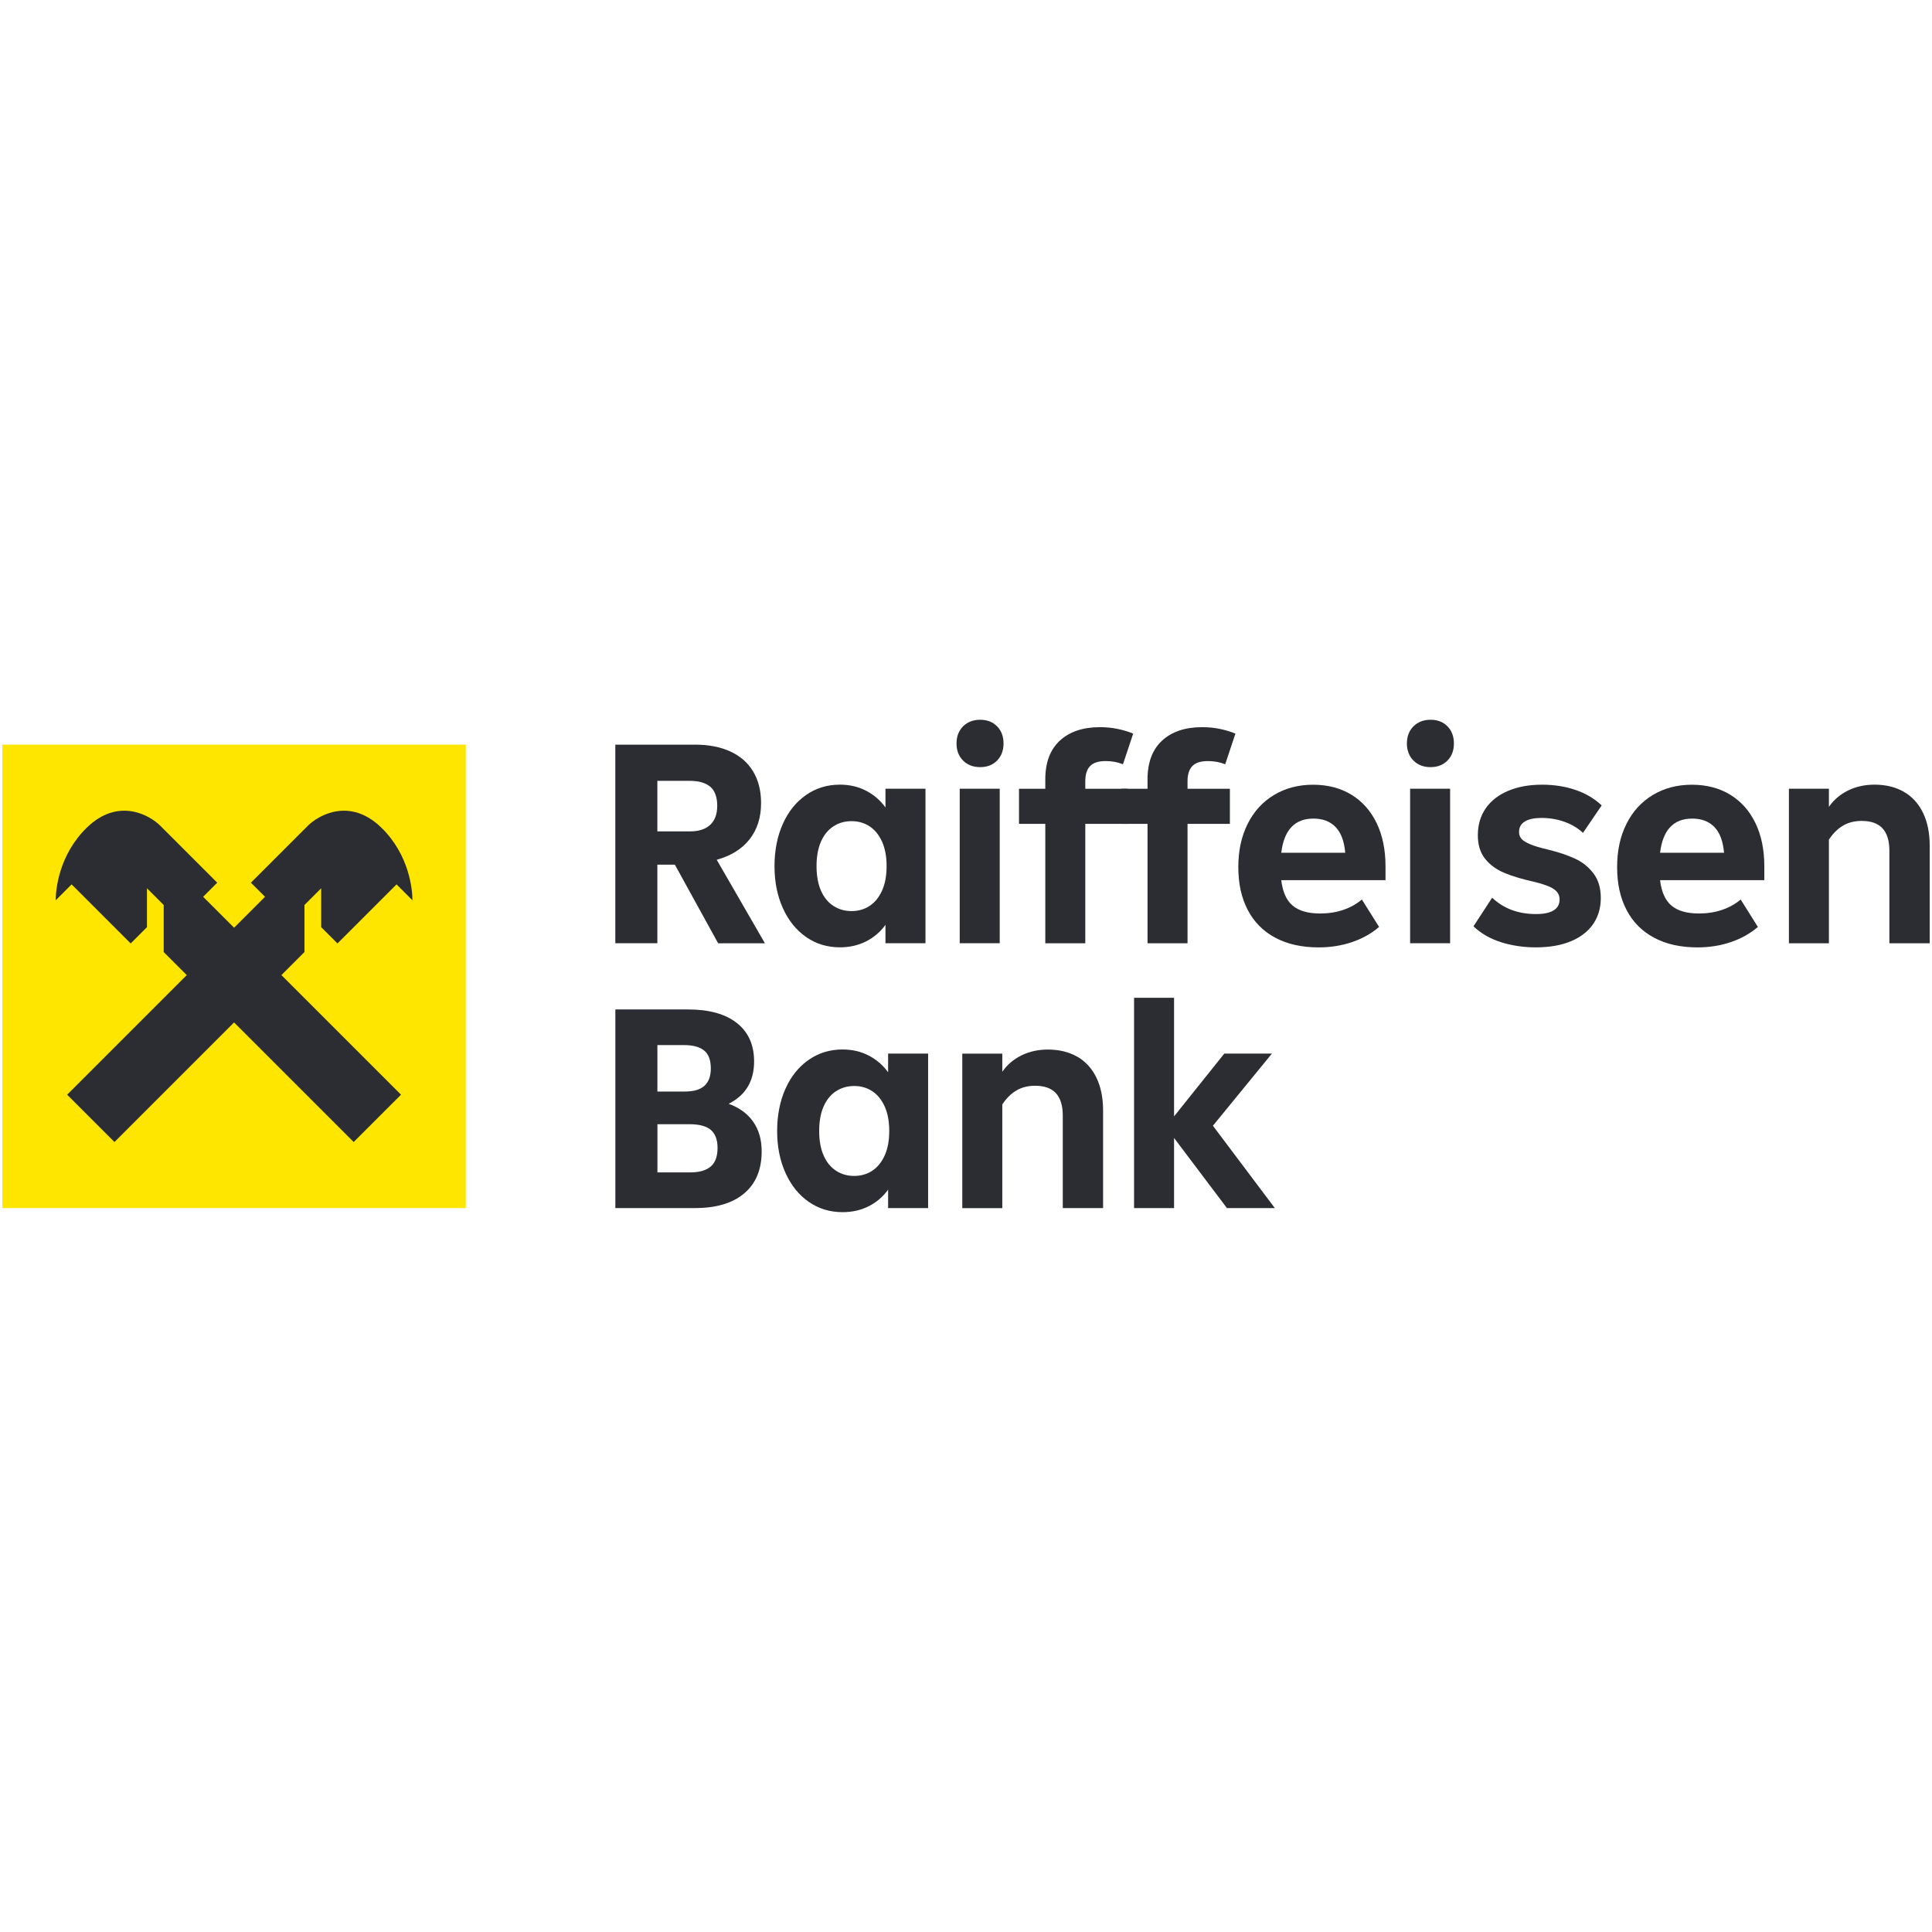
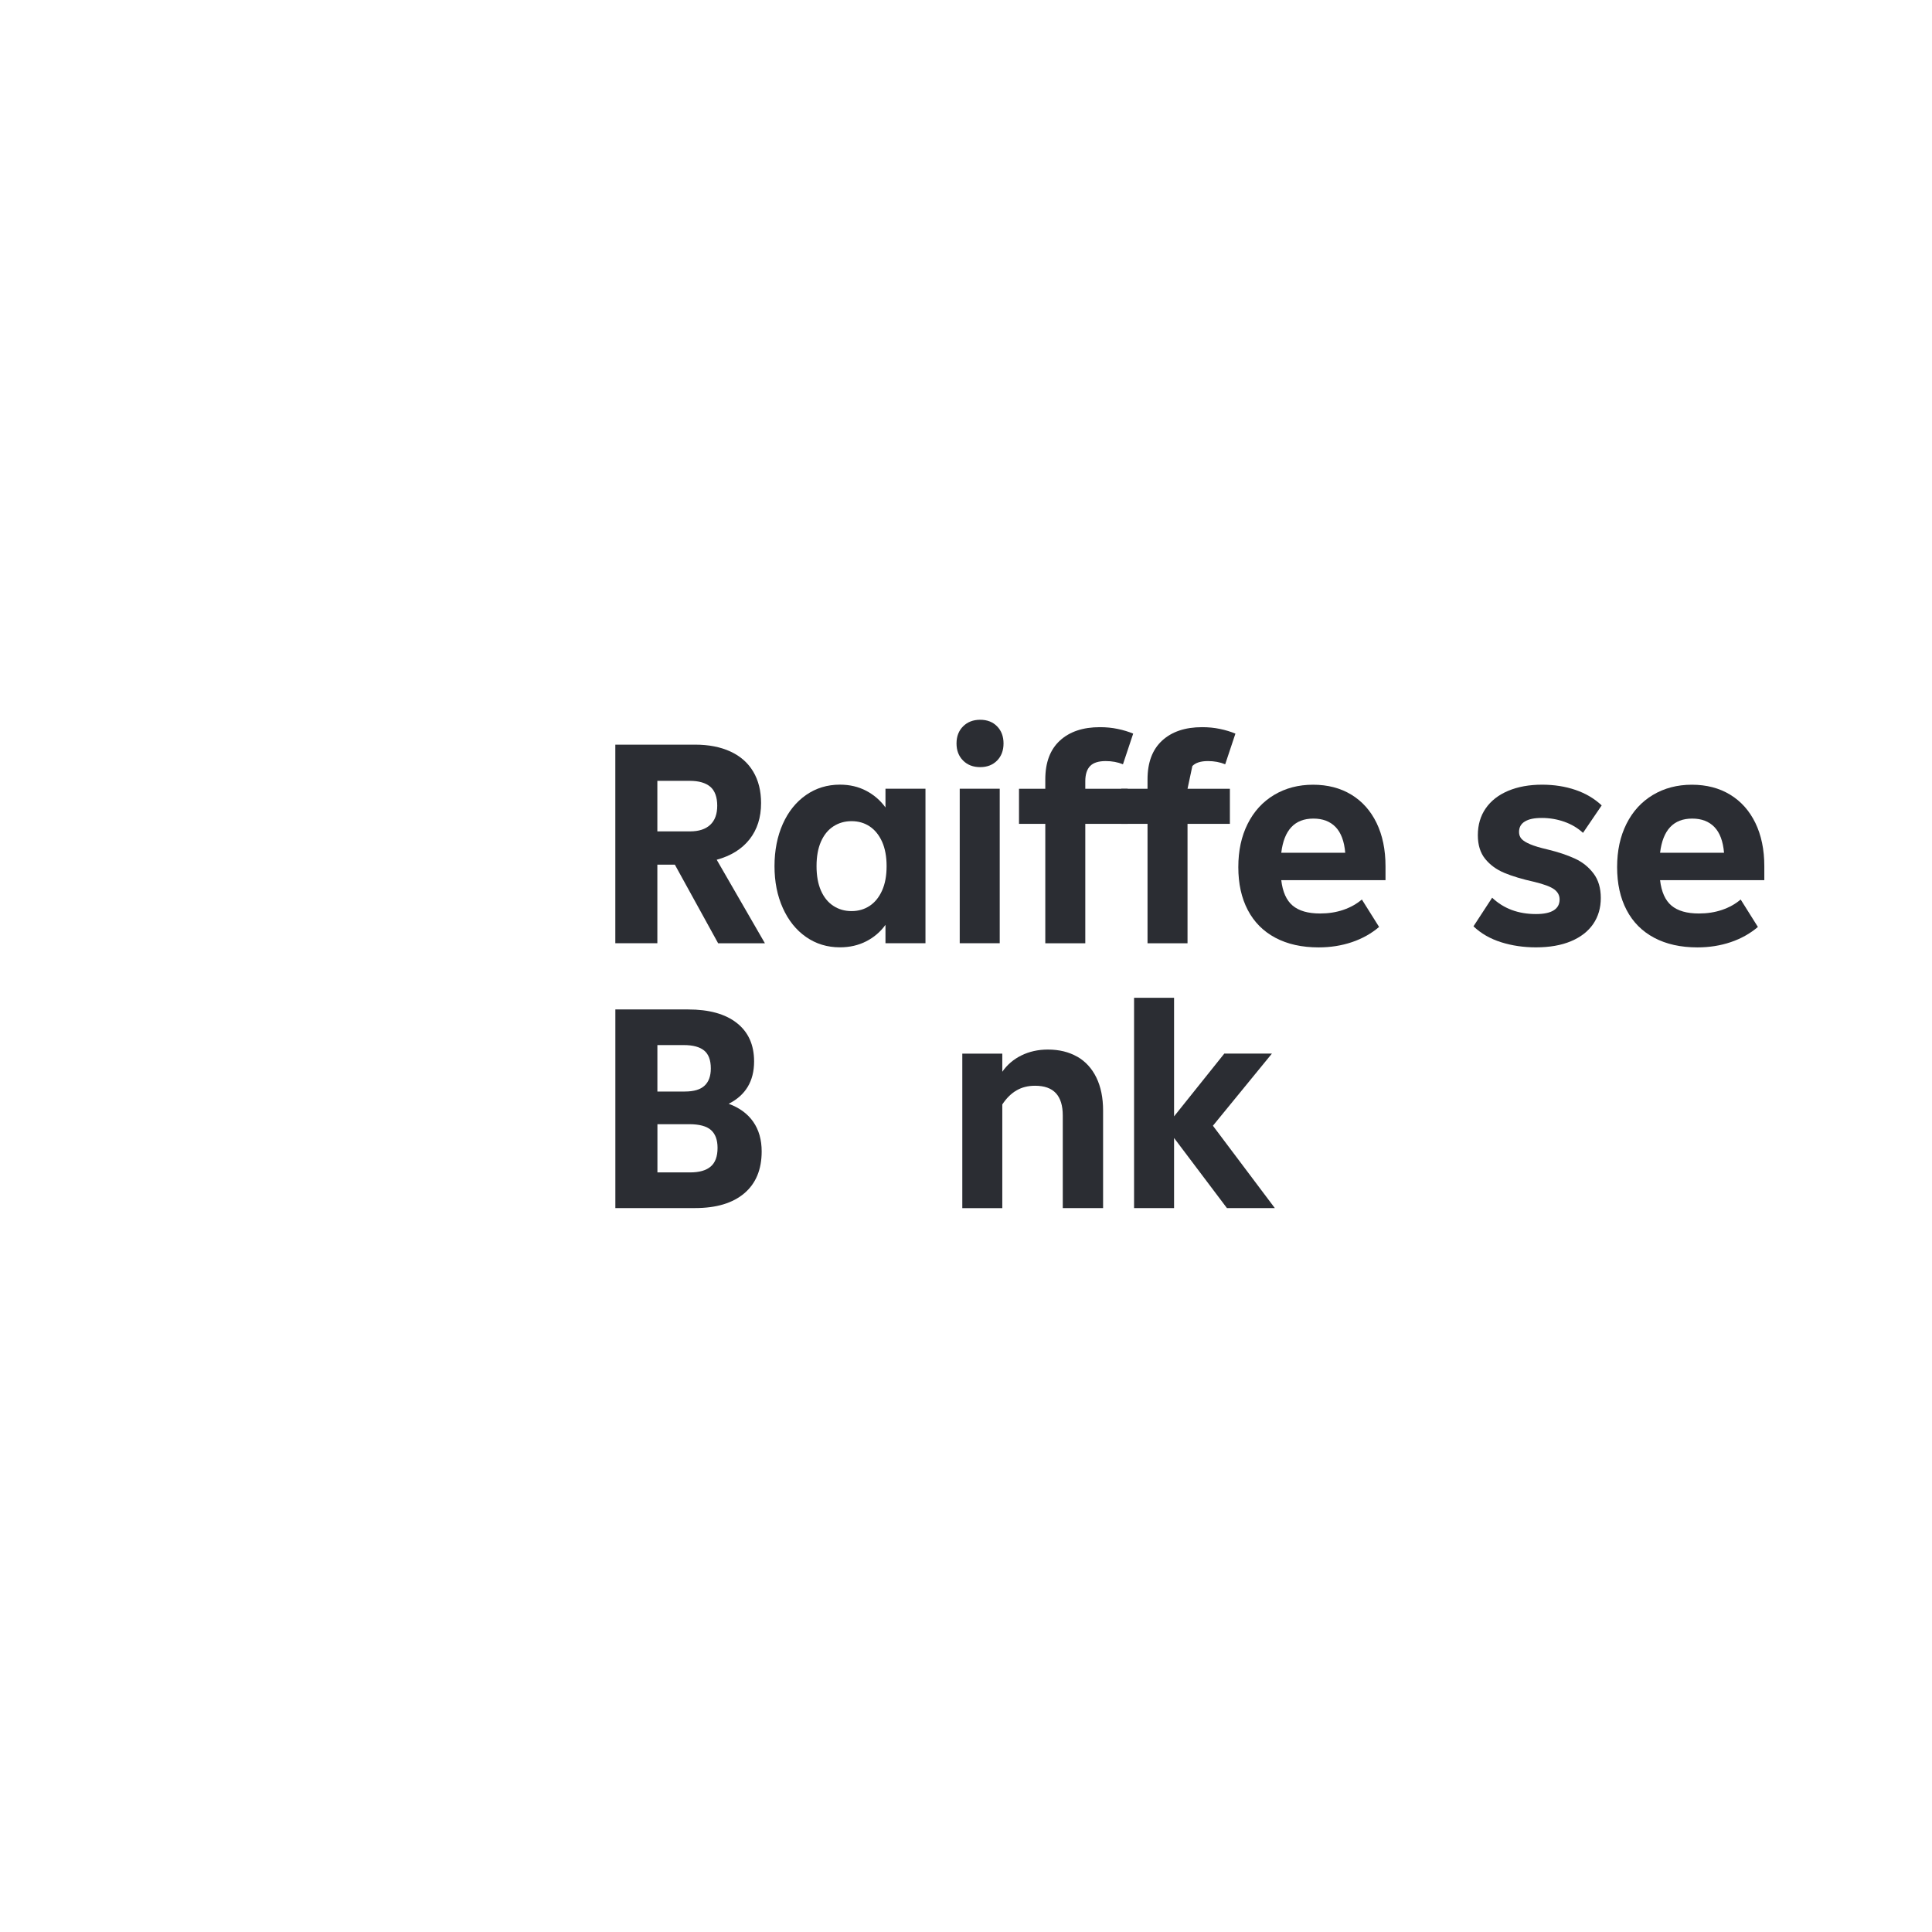
<svg xmlns="http://www.w3.org/2000/svg" version="1.1" width="1080" height="1080" viewBox="0 0 1080 1080" xml:space="preserve">
  <desc>Created with Fabric.js 5.2.4</desc>
  <defs>
</defs>
  <g transform="matrix(1 0 0 1 540 540)" id="1f1ebf4c-35cd-495e-8bb2-a21c63691d18">
    <rect style="stroke: none; stroke-width: 1; stroke-dasharray: none; stroke-linecap: butt; stroke-dashoffset: 0; stroke-linejoin: miter; stroke-miterlimit: 4; fill: rgb(255,255,255); fill-rule: nonzero; opacity: 1; visibility: hidden;" vector-effect="non-scaling-stroke" x="-540" y="-540" rx="0" ry="0" width="1080" height="1080" />
  </g>
  <g transform="matrix(1 0 0 1 540 540)" id="bcceda18-c802-4fb2-88b9-14960c8cc016">
</g>
  <g transform="matrix(1.97 0 0 1.97 540 540)">
    <g style="">
      <g transform="matrix(1 0 0 1 -78.28 -34.63)">
        <path style="stroke: none; stroke-width: 1; stroke-dasharray: none; stroke-linecap: butt; stroke-dashoffset: 0; stroke-linejoin: miter; stroke-miterlimit: 4; fill: rgb(43,45,51); fill-rule: nonzero; opacity: 1;" vector-effect="non-scaling-stroke" transform=" translate(-195.17, -35.23)" d="M 203.11 63.4 L 190.84 41.11 L 185.87 41.11 L 185.87 63.4 L 173.94 63.4 L 173.94 7.05 L 196.57 7.05 C 200.44 7.05 203.78 7.7 206.6 9 C 209.42 10.3 211.57 12.19 213.06 14.68 C 214.55 17.17 215.3 20.15 215.3 23.63 C 215.3 27.72 214.21 31.14 212.03 33.91 C 209.85 36.68 206.74 38.61 202.71 39.71 L 216.39 63.41 L 203.13 63.41 Z M 185.87 17.32 L 185.87 31.66 L 195.15 31.66 C 197.64 31.66 199.54 31.04 200.87 29.8 C 202.2 28.56 202.86 26.75 202.86 24.37 C 202.86 21.99 202.2 20.09 200.87 18.98 C 199.54 17.87 197.61 17.32 195.07 17.32 L 185.87 17.32 Z" stroke-linecap="round" />
      </g>
      <g transform="matrix(1 0 0 1 -32.92 -28.38)">
        <path style="stroke: none; stroke-width: 1; stroke-dasharray: none; stroke-linecap: butt; stroke-dashoffset: 0; stroke-linejoin: miter; stroke-miterlimit: 4; fill: rgb(43,45,51); fill-rule: nonzero; opacity: 1;" vector-effect="non-scaling-stroke" transform=" translate(-240.53, -41.48)" d="M 250.6 19.56 L 261.95 19.56 L 261.95 63.4 L 250.6 63.4 L 250.6 58.18 C 249.16 60.17 247.34 61.73 245.13 62.86 C 242.92 63.99 240.43 64.56 237.67 64.56 C 234.08 64.56 230.87 63.58 228.06 61.62 C 225.24 59.66 223.05 56.92 221.47 53.41 C 219.89 49.9 219.11 45.94 219.11 41.52 C 219.11 37.1 219.9 33.05 221.47 29.54 C 223.04 26.03 225.24 23.3 228.06 21.34 C 230.88 19.38 234.08 18.4 237.67 18.4 C 240.43 18.4 242.92 18.98 245.13 20.14 C 247.34 21.3 249.16 22.88 250.6 24.87 L 250.6 19.56 Z M 246.12 52.79 C 247.61 51.8 248.79 50.34 249.64 48.44 C 250.5 46.53 250.92 44.23 250.92 41.52 C 250.92 38.81 250.49 36.51 249.64 34.6 C 248.78 32.7 247.61 31.24 246.12 30.25 C 244.63 29.26 242.92 28.76 240.98 28.76 C 239.04 28.76 237.32 29.26 235.8 30.25 C 234.28 31.24 233.11 32.7 232.28 34.6 C 231.45 36.51 231.04 38.81 231.04 41.52 C 231.04 44.23 231.45 46.53 232.28 48.44 C 233.11 50.34 234.28 51.8 235.8 52.79 C 237.32 53.79 239.05 54.28 240.98 54.28 C 242.91 54.28 244.63 53.78 246.12 52.79 Z" stroke-linecap="round" />
      </g>
      <g transform="matrix(1 0 0 1 3.98 -38.16)">
        <path style="stroke: none; stroke-width: 1; stroke-dasharray: none; stroke-linecap: butt; stroke-dashoffset: 0; stroke-linejoin: miter; stroke-miterlimit: 4; fill: rgb(43,45,51); fill-rule: nonzero; opacity: 1;" vector-effect="non-scaling-stroke" transform=" translate(-277.42, -31.7)" d="M 272.61 11.56 C 271.37 10.32 270.75 8.7 270.75 6.71 C 270.75 4.72 271.37 3.1 272.61 1.86 C 273.85 0.62 275.47 -0.01 277.46 -0.01 C 279.45 -0.01 281.05 0.61 282.27 1.86 C 283.48 3.1 284.09 4.72 284.09 6.71 C 284.09 8.7 283.48 10.32 282.27 11.56 C 281.05 12.8 279.45 13.43 277.46 13.43 C 275.47 13.43 273.85 12.81 272.61 11.56 Z M 283.01 63.4 L 271.66 63.4 L 271.66 19.56 L 283.01 19.56 L 283.01 63.4 Z" stroke-linecap="round" />
      </g>
      <g transform="matrix(1 0 0 1 31.24 -37.11)">
        <path style="stroke: none; stroke-width: 1; stroke-dasharray: none; stroke-linecap: butt; stroke-dashoffset: 0; stroke-linejoin: miter; stroke-miterlimit: 4; fill: rgb(43,45,51); fill-rule: nonzero; opacity: 1;" vector-effect="non-scaling-stroke" transform=" translate(-304.68, -32.74)" d="M 307.29 19.56 L 319.31 19.56 L 319.31 29.51 L 307.29 29.51 L 307.29 63.41 L 295.94 63.41 L 295.94 29.51 L 288.48 29.51 L 288.48 19.56 L 295.94 19.56 L 295.94 16.91 C 295.94 12.1 297.32 8.43 300.08 5.89 C 302.84 3.35 306.63 2.08 311.43 2.08 C 313.2 2.08 314.88 2.24 316.49 2.58 C 318.09 2.91 319.56 3.36 320.88 3.91 L 317.98 12.61 C 316.49 12 314.86 11.7 313.09 11.7 C 311.04 11.7 309.57 12.17 308.66 13.11 C 307.75 14.05 307.29 15.49 307.29 17.42 L 307.29 19.57 Z" stroke-linecap="round" />
      </g>
      <g transform="matrix(1 0 0 1 60.25 -37.11)">
-         <path style="stroke: none; stroke-width: 1; stroke-dasharray: none; stroke-linecap: butt; stroke-dashoffset: 0; stroke-linejoin: miter; stroke-miterlimit: 4; fill: rgb(43,45,51); fill-rule: nonzero; opacity: 1;" vector-effect="non-scaling-stroke" transform=" translate(-333.69, -32.74)" d="M 336.3 19.56 L 348.32 19.56 L 348.32 29.51 L 336.3 29.51 L 336.3 63.41 L 324.95 63.41 L 324.95 29.51 L 317.49 29.51 L 317.49 19.56 L 324.95 19.56 L 324.95 16.91 C 324.95 12.1 326.33 8.43 329.09 5.89 C 331.85 3.35 335.64 2.08 340.44 2.08 C 342.21 2.08 343.89 2.24 345.5 2.58 C 347.1 2.91 348.57 3.36 349.89 3.91 L 346.99 12.61 C 345.5 12 343.87 11.7 342.1 11.7 C 340.05 11.7 338.58 12.17 337.67 13.11 C 336.76 14.05 336.3 15.49 336.3 17.42 L 336.3 19.57 Z" stroke-linecap="round" />
+         <path style="stroke: none; stroke-width: 1; stroke-dasharray: none; stroke-linecap: butt; stroke-dashoffset: 0; stroke-linejoin: miter; stroke-miterlimit: 4; fill: rgb(43,45,51); fill-rule: nonzero; opacity: 1;" vector-effect="non-scaling-stroke" transform=" translate(-333.69, -32.74)" d="M 336.3 19.56 L 348.32 19.56 L 348.32 29.51 L 336.3 29.51 L 336.3 63.41 L 324.95 63.41 L 324.95 29.51 L 317.49 29.51 L 317.49 19.56 L 324.95 19.56 L 324.95 16.91 C 324.95 12.1 326.33 8.43 329.09 5.89 C 331.85 3.35 335.64 2.08 340.44 2.08 C 342.21 2.08 343.89 2.24 345.5 2.58 C 347.1 2.91 348.57 3.36 349.89 3.91 L 346.99 12.61 C 345.5 12 343.87 11.7 342.1 11.7 C 340.05 11.7 338.58 12.17 337.67 13.11 L 336.3 19.57 Z" stroke-linecap="round" />
      </g>
      <g transform="matrix(1 0 0 1 98.16 -28.36)">
        <path style="stroke: none; stroke-width: 1; stroke-dasharray: none; stroke-linecap: butt; stroke-dashoffset: 0; stroke-linejoin: miter; stroke-miterlimit: 4; fill: rgb(43,45,51); fill-rule: nonzero; opacity: 1;" vector-effect="non-scaling-stroke" transform=" translate(-371.6, -41.49)" d="M 392.49 45.5 L 362.9 45.5 C 363.29 48.82 364.36 51.22 366.13 52.71 C 367.9 54.2 370.49 54.95 373.92 54.95 C 376.29 54.95 378.49 54.61 380.51 53.92 C 382.53 53.23 384.28 52.25 385.77 50.98 L 390.66 58.77 C 388.45 60.65 385.88 62.09 382.95 63.08 C 380.02 64.07 376.87 64.57 373.5 64.57 C 368.75 64.57 364.66 63.66 361.23 61.84 C 357.8 60.02 355.19 57.39 353.4 53.97 C 351.6 50.54 350.71 46.48 350.71 41.79 C 350.71 37.1 351.59 33.06 353.36 29.52 C 355.13 25.98 357.63 23.25 360.86 21.31 C 364.09 19.38 367.78 18.41 371.92 18.41 C 376.06 18.41 379.68 19.35 382.78 21.23 C 385.87 23.11 388.26 25.79 389.95 29.27 C 391.63 32.75 392.48 36.84 392.48 41.54 L 392.48 45.52 Z M 362.9 37.71 L 381.05 37.71 C 380.77 34.45 379.86 32.02 378.32 30.42 C 376.77 28.82 374.67 28.02 372.02 28.02 C 366.72 28.02 363.68 31.25 362.9 37.72 Z" stroke-linecap="round" />
      </g>
      <g transform="matrix(1 0 0 1 131.78 -38.16)">
-         <path style="stroke: none; stroke-width: 1; stroke-dasharray: none; stroke-linecap: butt; stroke-dashoffset: 0; stroke-linejoin: miter; stroke-miterlimit: 4; fill: rgb(43,45,51); fill-rule: nonzero; opacity: 1;" vector-effect="non-scaling-stroke" transform=" translate(-405.22, -31.7)" d="M 400.41 11.56 C 399.17 10.32 398.55 8.7 398.55 6.71 C 398.55 4.72 399.17 3.1 400.41 1.86 C 401.65 0.62 403.27 -0.01 405.26 -0.01 C 407.25 -0.01 408.85 0.61 410.07 1.86 C 411.28 3.1 411.89 4.72 411.89 6.71 C 411.89 8.7 411.28 10.32 410.07 11.56 C 408.85 12.8 407.25 13.43 405.26 13.43 C 403.27 13.43 401.65 12.81 400.41 11.56 Z M 410.81 63.4 L 399.46 63.4 L 399.46 19.56 L 410.81 19.56 L 410.81 63.4 Z" stroke-linecap="round" />
-       </g>
+         </g>
      <g transform="matrix(1 0 0 1 162.19 -28.37)">
        <path style="stroke: none; stroke-width: 1; stroke-dasharray: none; stroke-linecap: butt; stroke-dashoffset: 0; stroke-linejoin: miter; stroke-miterlimit: 4; fill: rgb(43,45,51); fill-rule: nonzero; opacity: 1;" vector-effect="non-scaling-stroke" transform=" translate(-435.63, -41.48)" d="M 425.31 63.11 C 422.21 62.14 419.59 60.64 417.44 58.59 L 422.74 50.47 C 426 53.56 430.14 55.11 435.17 55.11 C 437.38 55.11 439.05 54.77 440.18 54.07 C 441.31 53.38 441.88 52.34 441.88 50.96 C 441.88 49.8 441.37 48.85 440.35 48.1 C 439.33 47.35 437.46 46.65 434.76 45.99 C 431.28 45.22 428.42 44.36 426.18 43.42 C 423.94 42.48 422.13 41.15 420.75 39.44 C 419.37 37.73 418.68 35.49 418.68 32.73 C 418.68 29.8 419.43 27.26 420.92 25.11 C 422.41 22.96 424.54 21.3 427.3 20.14 C 430.06 18.98 433.27 18.4 436.91 18.4 C 440.33 18.4 443.5 18.9 446.4 19.89 C 449.3 20.88 451.77 22.35 453.82 24.28 L 448.52 32.07 C 447.03 30.69 445.26 29.64 443.22 28.92 C 441.18 28.2 439.05 27.84 436.84 27.84 C 434.63 27.84 433.14 28.17 432.03 28.84 C 430.92 29.5 430.37 30.5 430.37 31.82 C 430.37 32.59 430.6 33.24 431.07 33.77 C 431.54 34.3 432.35 34.8 433.52 35.3 C 434.69 35.8 436.34 36.29 438.49 36.79 C 441.47 37.51 444.04 38.37 446.2 39.36 C 448.36 40.35 450.12 41.76 451.5 43.59 C 452.88 45.41 453.57 47.73 453.57 50.55 C 453.57 53.37 452.85 55.83 451.41 57.93 C 449.97 60.03 447.87 61.66 445.11 62.82 C 442.35 63.98 439.03 64.56 435.16 64.56 C 431.68 64.56 428.39 64.08 425.3 63.11 Z" stroke-linecap="round" />
      </g>
      <g transform="matrix(1 0 0 1 205.65 -28.36)">
        <path style="stroke: none; stroke-width: 1; stroke-dasharray: none; stroke-linecap: butt; stroke-dashoffset: 0; stroke-linejoin: miter; stroke-miterlimit: 4; fill: rgb(43,45,51); fill-rule: nonzero; opacity: 1;" vector-effect="non-scaling-stroke" transform=" translate(-479.09, -41.49)" d="M 499.98 45.5 L 470.39 45.5 C 470.78 48.82 471.85 51.22 473.62 52.71 C 475.39 54.2 477.98 54.95 481.41 54.95 C 483.78 54.95 485.98 54.61 488 53.92 C 490.02 53.23 491.77 52.25 493.26 50.98 L 498.15 58.77 C 495.94 60.65 493.37 62.09 490.44 63.08 C 487.51 64.07 484.36 64.57 480.99 64.57 C 476.24 64.57 472.15 63.66 468.72 61.84 C 465.29 60.02 462.68 57.39 460.89 53.97 C 459.09 50.54 458.2 46.48 458.2 41.79 C 458.2 37.1 459.08 33.06 460.85 29.52 C 462.62 25.98 465.12 23.25 468.35 21.31 C 471.58 19.38 475.27 18.41 479.41 18.41 C 483.55 18.41 487.17 19.35 490.27 21.23 C 493.36 23.11 495.75 25.79 497.44 29.27 C 499.12 32.75 499.97 36.84 499.97 41.54 L 499.97 45.52 Z M 470.39 37.71 L 488.54 37.71 C 488.26 34.45 487.35 32.02 485.81 30.42 C 484.26 28.82 482.16 28.02 479.51 28.02 C 474.21 28.02 471.17 31.25 470.39 37.72 Z" stroke-linecap="round" />
      </g>
      <g transform="matrix(1 0 0 1 253.48 -28.95)">
-         <path style="stroke: none; stroke-width: 1; stroke-dasharray: none; stroke-linecap: butt; stroke-dashoffset: 0; stroke-linejoin: miter; stroke-miterlimit: 4; fill: rgb(43,45,51); fill-rule: nonzero; opacity: 1;" vector-effect="non-scaling-stroke" transform=" translate(-526.92, -40.91)" d="M 539.56 20.43 C 541.91 21.78 543.72 23.76 544.99 26.36 C 546.26 28.96 546.9 32.08 546.9 35.73 L 546.9 63.41 L 535.46 63.41 L 535.46 37.14 C 535.46 34.32 534.81 32.21 533.51 30.8 C 532.21 29.39 530.24 28.69 527.58 28.69 C 525.59 28.69 523.84 29.13 522.32 30.02 C 520.8 30.91 519.46 32.23 518.3 34 L 518.3 63.42 L 506.95 63.42 L 506.95 19.56 L 518.3 19.56 L 518.3 24.7 C 519.68 22.71 521.49 21.16 523.73 20.06 C 525.97 18.96 528.47 18.4 531.23 18.4 C 534.43 18.4 537.21 19.08 539.56 20.43 Z" stroke-linecap="round" />
-       </g>
+         </g>
      <g transform="matrix(1 0 0 1 -78.74 40.51)">
        <path style="stroke: none; stroke-width: 1; stroke-dasharray: none; stroke-linecap: butt; stroke-dashoffset: 0; stroke-linejoin: miter; stroke-miterlimit: 4; fill: rgb(43,45,51); fill-rule: nonzero; opacity: 1;" vector-effect="non-scaling-stroke" transform=" translate(-194.7, -110.37)" d="M 213.06 114.06 C 214.66 116.35 215.46 119.16 215.46 122.47 C 215.46 127.61 213.81 131.58 210.53 134.36 C 207.24 137.15 202.59 138.55 196.57 138.55 L 173.94 138.55 L 173.94 82.19 L 194.58 82.19 C 200.55 82.19 205.16 83.47 208.42 86.04 C 211.68 88.61 213.31 92.24 213.31 96.94 C 213.31 102.52 210.91 106.53 206.1 108.96 C 209.14 110.07 211.46 111.77 213.06 114.06 Z M 185.87 92.3 L 185.87 105.48 L 193.66 105.48 C 196.2 105.48 198.07 104.93 199.25 103.82 C 200.44 102.72 201.03 101.09 201.03 98.93 C 201.03 96.56 200.39 94.86 199.12 93.83 C 197.85 92.81 195.94 92.3 193.4 92.3 L 185.86 92.3 Z M 195.15 128.43 C 197.75 128.43 199.69 127.88 200.99 126.77 C 202.29 125.67 202.94 123.9 202.94 121.47 C 202.94 119.2 202.32 117.52 201.08 116.41 C 199.84 115.31 197.78 114.75 194.91 114.75 L 185.88 114.75 L 185.88 128.43 L 195.16 128.43 Z" stroke-linecap="round" />
      </g>
      <g transform="matrix(1 0 0 1 -32.17 46.77)">
-         <path style="stroke: none; stroke-width: 1; stroke-dasharray: none; stroke-linecap: butt; stroke-dashoffset: 0; stroke-linejoin: miter; stroke-miterlimit: 4; fill: rgb(43,45,51); fill-rule: nonzero; opacity: 1;" vector-effect="non-scaling-stroke" transform=" translate(-241.28, -116.63)" d="M 251.35 94.71 L 262.7 94.71 L 262.7 138.55 L 251.35 138.55 L 251.35 133.33 C 249.91 135.32 248.09 136.88 245.88 138.01 C 243.67 139.14 241.18 139.71 238.42 139.71 C 234.83 139.71 231.62 138.73 228.81 136.77 C 225.99 134.81 223.8 132.07 222.22 128.56 C 220.64 125.05 219.86 121.09 219.86 116.67 C 219.86 112.25 220.65 108.2 222.22 104.69 C 223.79 101.18 225.99 98.45 228.81 96.49 C 231.63 94.53 234.83 93.55 238.42 93.55 C 241.18 93.55 243.67 94.13 245.88 95.29 C 248.09 96.45 249.91 98.03 251.35 100.02 L 251.35 94.71 Z M 246.87 127.94 C 248.36 126.95 249.54 125.49 250.39 123.59 C 251.25 121.68 251.67 119.38 251.67 116.67 C 251.67 113.96 251.24 111.66 250.39 109.75 C 249.53 107.85 248.36 106.39 246.87 105.4 C 245.38 104.41 243.67 103.91 241.73 103.91 C 239.79 103.91 238.07 104.41 236.55 105.4 C 235.03 106.39 233.86 107.85 233.03 109.75 C 232.2 111.66 231.79 113.96 231.79 116.67 C 231.79 119.38 232.2 121.68 233.03 123.59 C 233.86 125.49 235.03 126.95 236.55 127.94 C 238.07 128.94 239.8 129.43 241.73 129.43 C 243.66 129.43 245.38 128.93 246.87 127.94 Z" stroke-linecap="round" />
-       </g>
+         </g>
      <g transform="matrix(1 0 0 1 18.93 46.21)">
        <path style="stroke: none; stroke-width: 1; stroke-dasharray: none; stroke-linecap: butt; stroke-dashoffset: 0; stroke-linejoin: miter; stroke-miterlimit: 4; fill: rgb(43,45,51); fill-rule: nonzero; opacity: 1;" vector-effect="non-scaling-stroke" transform=" translate(-292.38, -116.07)" d="M 305.01 95.58 C 307.36 96.93 309.17 98.91 310.44 101.51 C 311.71 104.11 312.35 107.23 312.35 110.88 L 312.35 138.56 L 300.91 138.56 L 300.91 112.29 C 300.91 109.47 300.26 107.36 298.96 105.95 C 297.66 104.54 295.69 103.84 293.03 103.84 C 291.04 103.84 289.29 104.28 287.77 105.17 C 286.25 106.06 284.91 107.38 283.75 109.15 L 283.75 138.57 L 272.4 138.57 L 272.4 94.73 L 283.75 94.73 L 283.75 99.87 C 285.13 97.88 286.94 96.33 289.18 95.23 C 291.42 94.13 293.92 93.57 296.68 93.57 C 299.88 93.57 302.66 94.25 305.01 95.6 Z" stroke-linecap="round" />
      </g>
      <g transform="matrix(1 0 0 1 67.66 38.86)">
        <path style="stroke: none; stroke-width: 1; stroke-dasharray: none; stroke-linecap: butt; stroke-dashoffset: 0; stroke-linejoin: miter; stroke-miterlimit: 4; fill: rgb(43,45,51); fill-rule: nonzero; opacity: 1;" vector-effect="non-scaling-stroke" transform=" translate(-341.11, -108.72)" d="M 343.51 115.18 L 361.08 138.55 L 347.49 138.55 L 332.49 118.66 L 332.49 138.55 L 321.14 138.55 L 321.14 78.88 L 332.49 78.88 L 332.49 112.53 L 346.75 94.71 L 360.26 94.71 L 343.52 115.18 Z" stroke-linecap="round" />
      </g>
      <g transform="matrix(1 0 0 1 -207.69 2.94)">
-         <rect style="stroke: none; stroke-width: 1; stroke-dasharray: none; stroke-linecap: butt; stroke-dashoffset: 0; stroke-linejoin: miter; stroke-miterlimit: 4; fill: rgb(254,230,0); fill-rule: nonzero; opacity: 1;" vector-effect="non-scaling-stroke" x="-65.75" y="-65.755" rx="0" ry="0" width="131.5" height="131.51" />
-       </g>
+         </g>
      <g transform="matrix(1 0 0 1 -207.69 2.94)">
-         <path style="stroke: none; stroke-width: 1; stroke-dasharray: none; stroke-linecap: butt; stroke-dashoffset: 0; stroke-linejoin: miter; stroke-miterlimit: 4; fill: rgb(43,45,51); fill-rule: evenodd; opacity: 1;" vector-effect="non-scaling-stroke" transform=" translate(-65.75, -72.79)" d="M 95.09 63.45 L 111.85 46.69 L 116.33 51.17 L 116.36 51.14 C 116.36 48.26 115.51 38.36 107.56 30.61 C 98.66 21.93 89.75 27.01 86.67 30.07 L 86.67 30.07 C 86.67 30.07 70.53 46.21 70.53 46.21 L 74.53 50.21 L 65.75 58.99 L 56.97 50.21 L 60.97 46.21 L 44.83 30.07 L 44.83 30.07 C 41.76 27 32.85 21.93 23.94 30.61 C 15.99 38.36 15.14 48.26 15.14 51.14 L 15.17 51.17 L 19.65 46.69 L 36.41 63.45 L 41.03 58.83 L 41.03 47.79 L 45.78 52.54 L 45.78 65.89 L 52.32 72.43 L 18.38 106.37 L 31.81 119.8 L 65.75 85.86 L 99.69 119.8 L 113.12 106.37 L 79.18 72.43 L 85.72 65.89 L 85.72 52.54 L 90.47 47.79 L 90.47 58.83 L 95.09 63.45 Z" stroke-linecap="round" />
-       </g>
+         </g>
    </g>
  </g>
</svg>